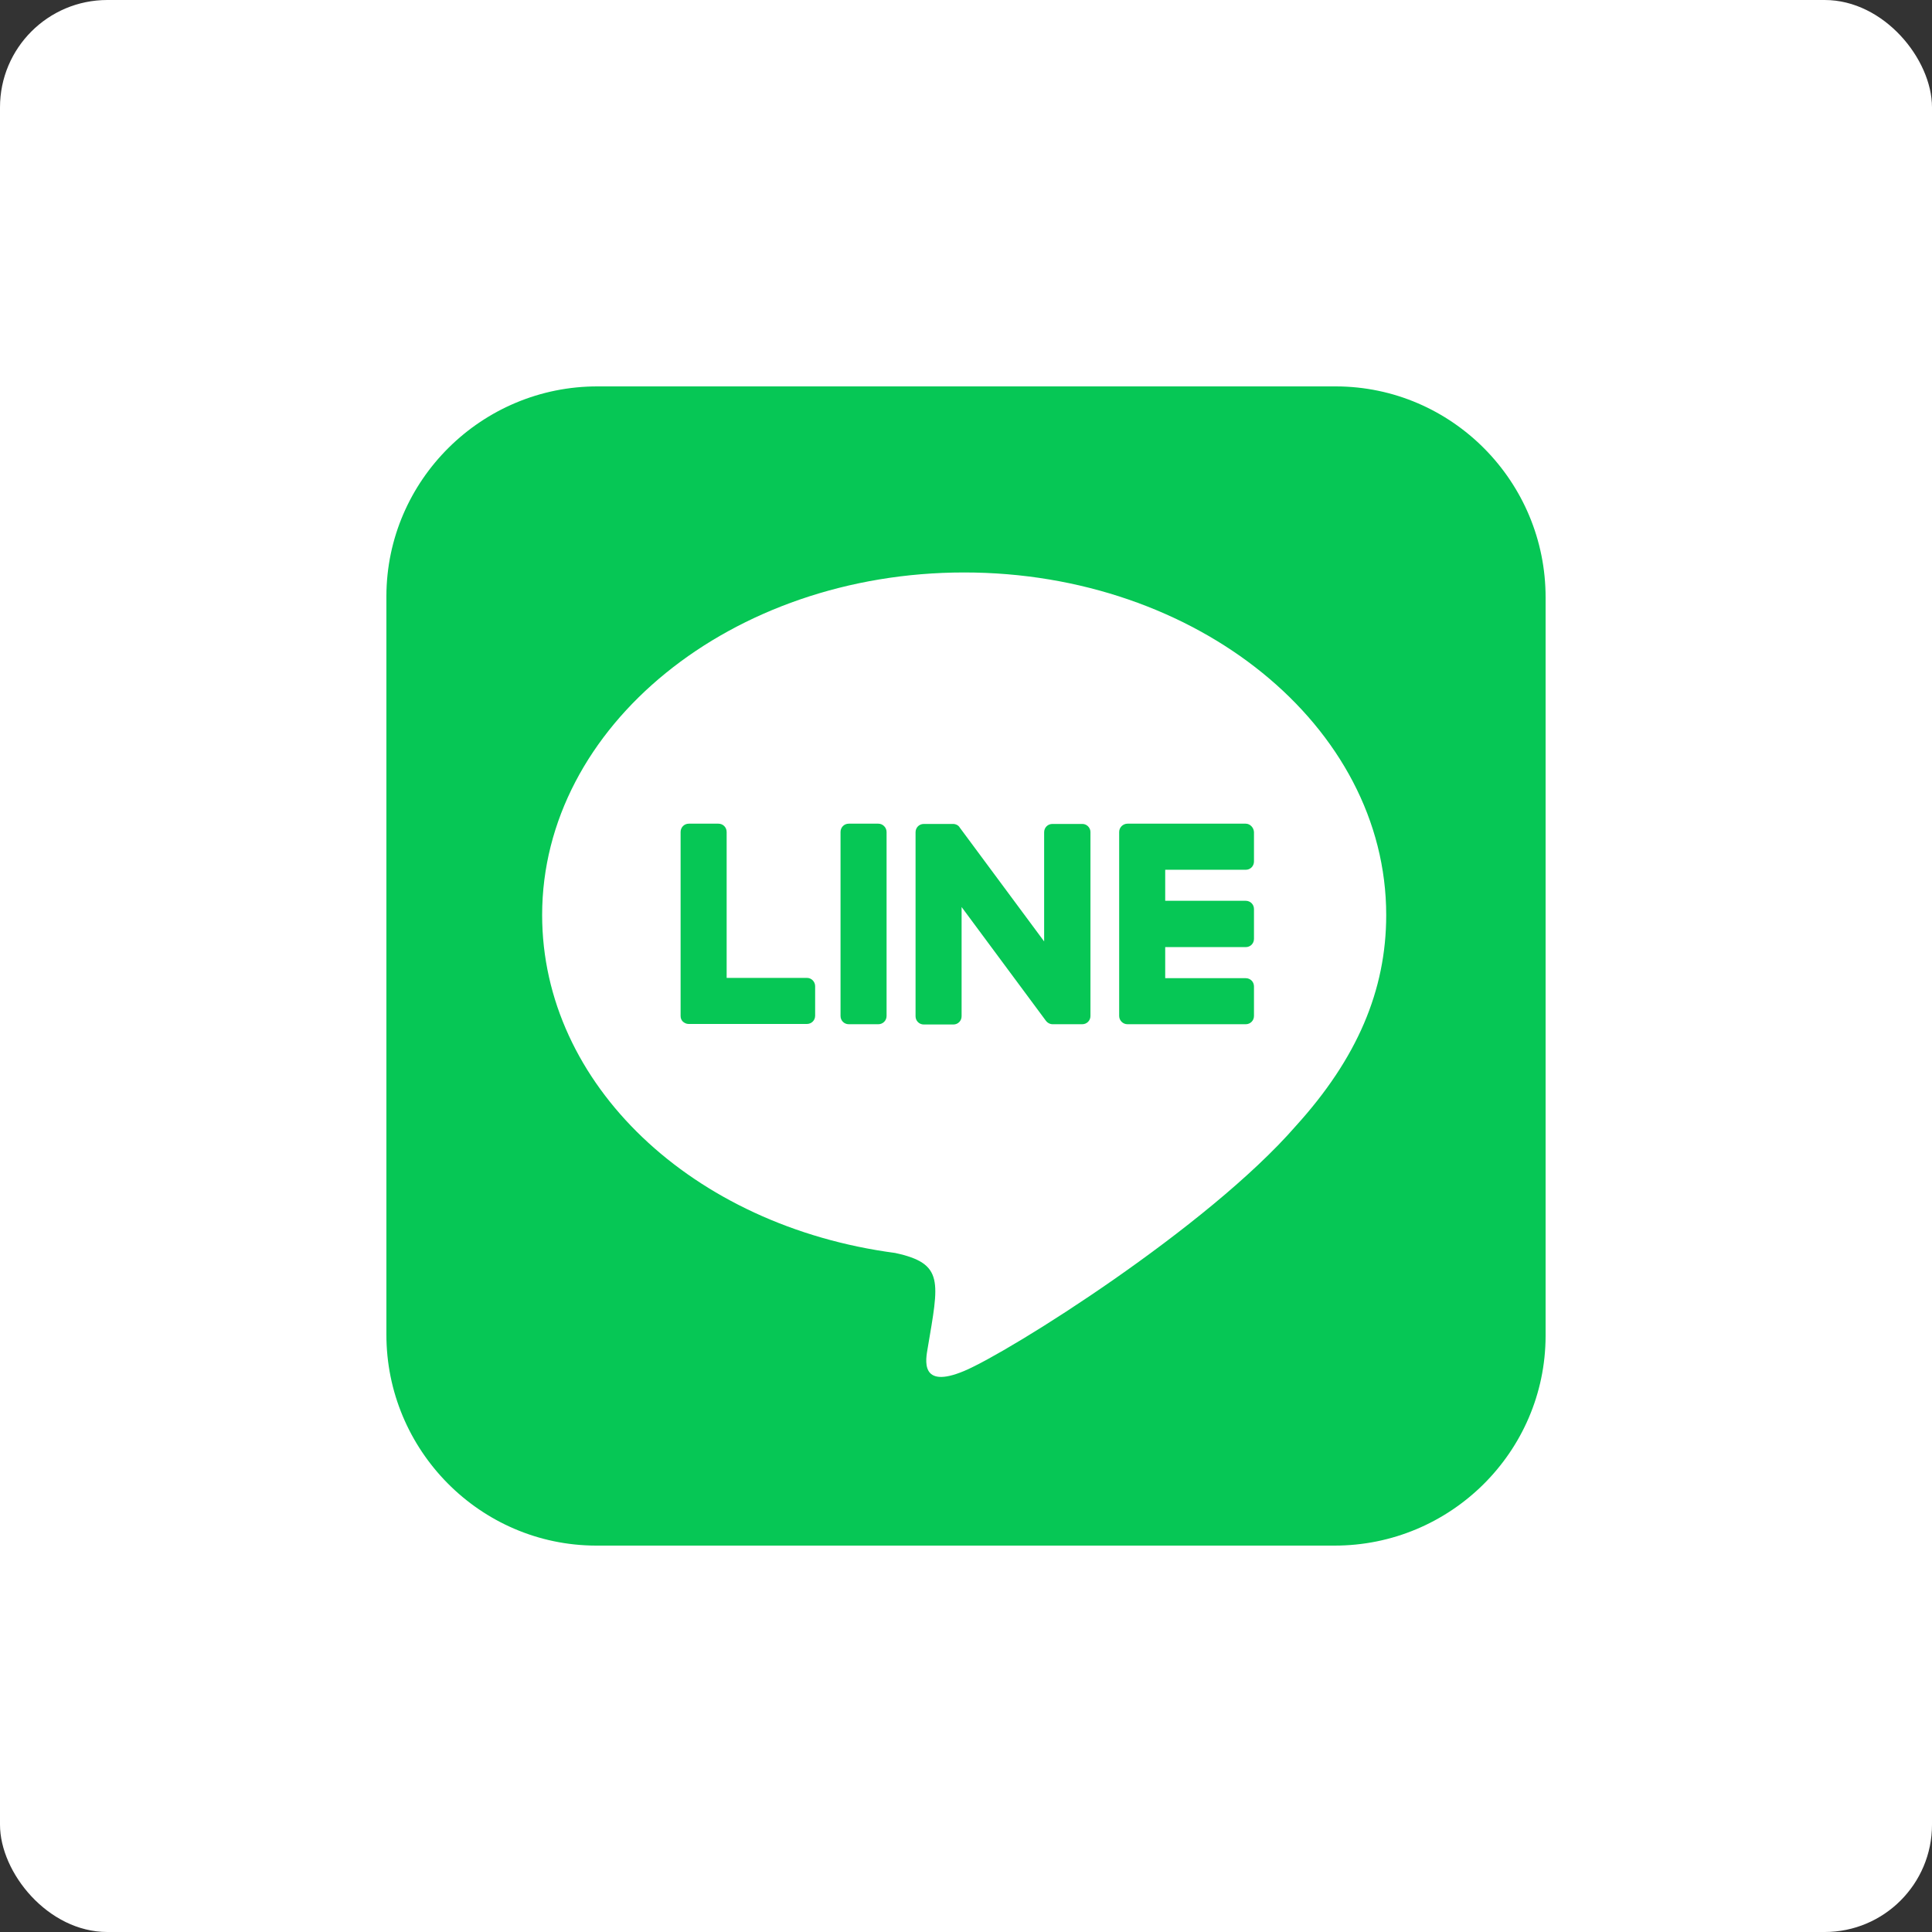
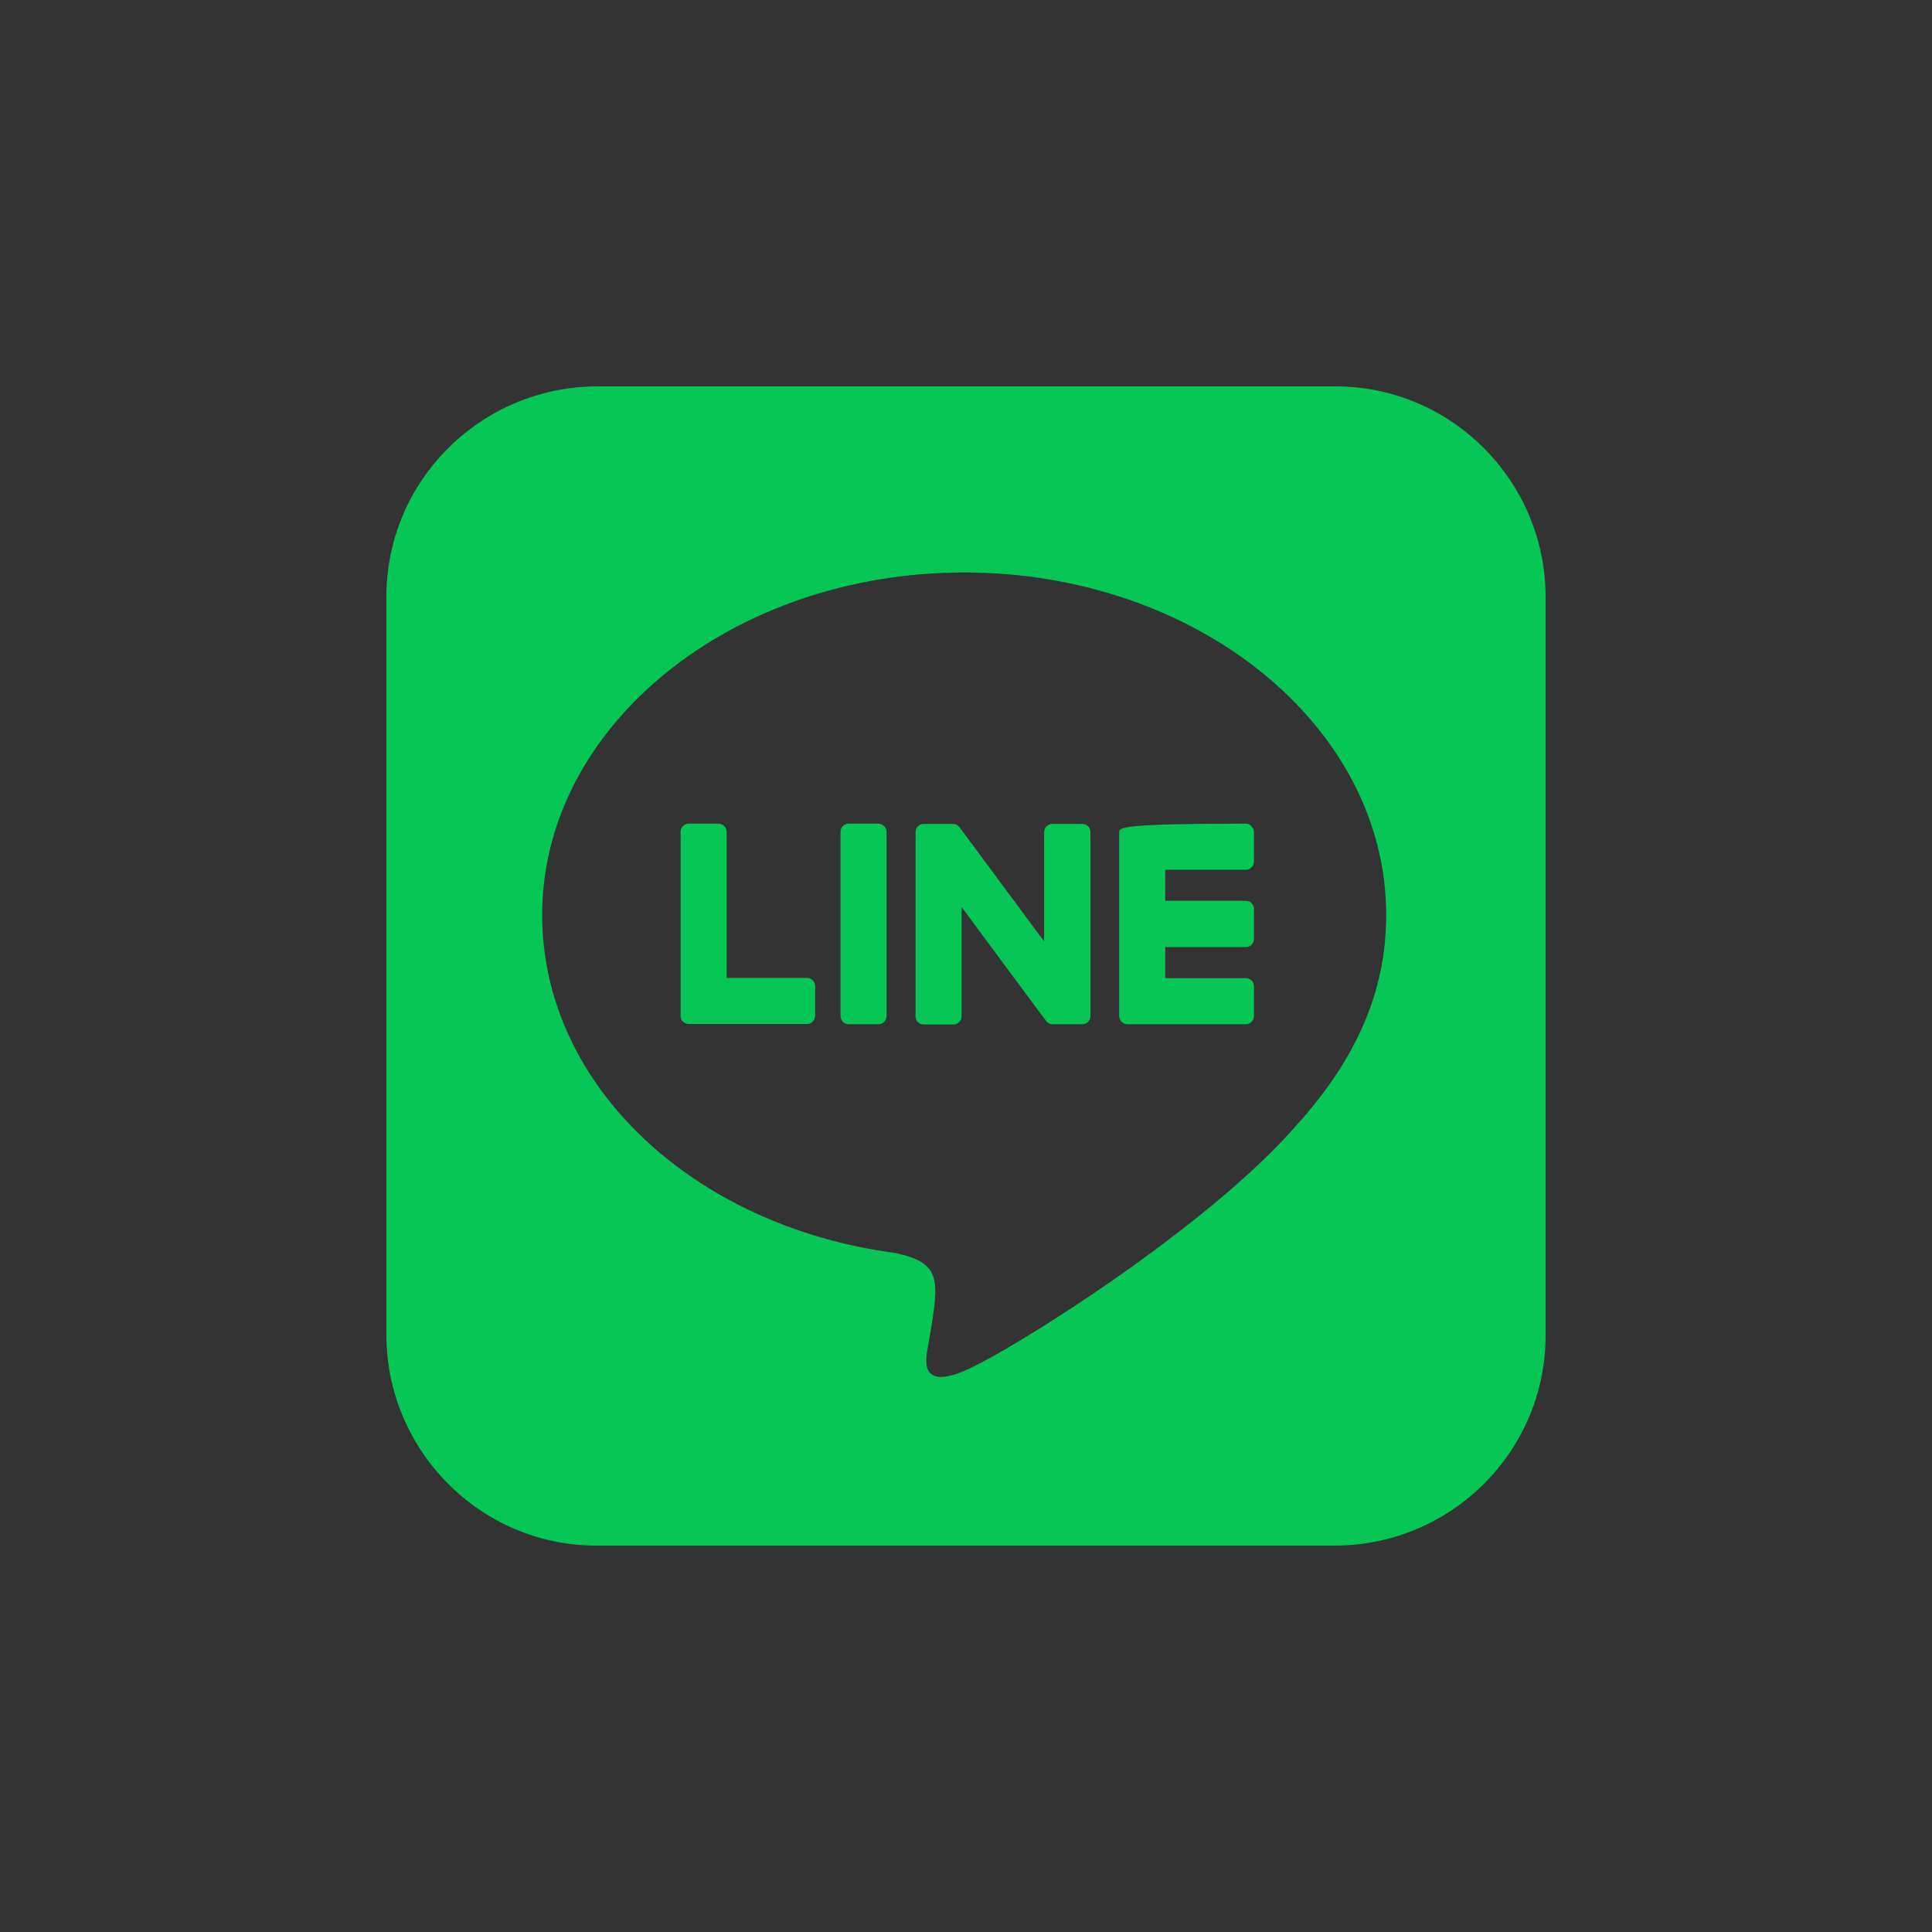
<svg xmlns="http://www.w3.org/2000/svg" width="36" height="36" viewBox="0 0 36 36" fill="none">
  <rect x="0" y="0" width="36" height="36" fill="#333333" stroke="none" />
-   <rect width="36" height="36" rx="2" fill="white" />
-   <path d="M20.319 15.503V18.931C20.319 19.017 20.252 19.085 20.165 19.085H19.615C19.562 19.085 19.514 19.056 19.49 19.022L17.918 16.901V18.936C17.918 19.022 17.851 19.09 17.764 19.09H17.214C17.127 19.09 17.06 19.022 17.06 18.936V15.508C17.06 15.421 17.127 15.353 17.214 15.353H17.759C17.807 15.353 17.86 15.377 17.884 15.421L19.456 17.542V15.508C19.456 15.421 19.523 15.353 19.61 15.353H20.16C20.247 15.348 20.319 15.421 20.319 15.503ZM16.366 15.348H15.816C15.729 15.348 15.662 15.416 15.662 15.503V18.931C15.662 19.017 15.729 19.085 15.816 19.085H16.366C16.452 19.085 16.52 19.017 16.52 18.931V15.503C16.52 15.421 16.452 15.348 16.366 15.348ZM15.04 18.222H13.54V15.503C13.54 15.416 13.473 15.348 13.386 15.348H12.836C12.749 15.348 12.682 15.416 12.682 15.503V18.931C12.682 18.974 12.696 19.008 12.725 19.037C12.754 19.061 12.788 19.08 12.831 19.08H15.035C15.122 19.08 15.189 19.013 15.189 18.926V18.376C15.189 18.294 15.122 18.222 15.04 18.222ZM23.212 15.348H21.009C20.927 15.348 20.854 15.416 20.854 15.503V18.931C20.854 19.013 20.922 19.085 21.009 19.085H23.212C23.299 19.085 23.366 19.017 23.366 18.931V18.381C23.366 18.294 23.299 18.227 23.212 18.227H21.712V17.648H23.212C23.299 17.648 23.366 17.581 23.366 17.494V16.939C23.366 16.853 23.299 16.785 23.212 16.785H21.712V16.207H23.212C23.299 16.207 23.366 16.139 23.366 16.052V15.503C23.361 15.421 23.294 15.348 23.212 15.348ZM28.8 11.139V24.895C28.795 27.055 27.026 28.805 24.861 28.8H11.105C8.945 28.795 7.195 27.021 7.2 24.861V11.106C7.205 8.946 8.979 7.195 11.139 7.2H24.895C27.055 7.205 28.805 8.974 28.8 11.139ZM25.83 17.05C25.83 13.531 22.301 10.667 17.966 10.667C13.632 10.667 10.102 13.531 10.102 17.05C10.102 20.204 12.899 22.846 16.679 23.347C17.6 23.545 17.494 23.882 17.286 25.121C17.253 25.319 17.127 25.898 17.966 25.546C18.805 25.194 22.494 22.88 24.147 20.98C25.285 19.726 25.83 18.458 25.83 17.05Z" fill="#06C755" />
+   <path d="M20.319 15.503V18.931C20.319 19.017 20.252 19.085 20.165 19.085H19.615C19.562 19.085 19.514 19.056 19.49 19.022L17.918 16.901V18.936C17.918 19.022 17.851 19.09 17.764 19.09H17.214C17.127 19.09 17.06 19.022 17.06 18.936V15.508C17.06 15.421 17.127 15.353 17.214 15.353H17.759C17.807 15.353 17.86 15.377 17.884 15.421L19.456 17.542V15.508C19.456 15.421 19.523 15.353 19.61 15.353H20.16C20.247 15.348 20.319 15.421 20.319 15.503ZM16.366 15.348H15.816C15.729 15.348 15.662 15.416 15.662 15.503V18.931C15.662 19.017 15.729 19.085 15.816 19.085H16.366C16.452 19.085 16.52 19.017 16.52 18.931V15.503C16.52 15.421 16.452 15.348 16.366 15.348ZM15.04 18.222H13.54V15.503C13.54 15.416 13.473 15.348 13.386 15.348H12.836C12.749 15.348 12.682 15.416 12.682 15.503V18.931C12.682 18.974 12.696 19.008 12.725 19.037C12.754 19.061 12.788 19.08 12.831 19.08H15.035C15.122 19.08 15.189 19.013 15.189 18.926V18.376C15.189 18.294 15.122 18.222 15.04 18.222ZM23.212 15.348C20.927 15.348 20.854 15.416 20.854 15.503V18.931C20.854 19.013 20.922 19.085 21.009 19.085H23.212C23.299 19.085 23.366 19.017 23.366 18.931V18.381C23.366 18.294 23.299 18.227 23.212 18.227H21.712V17.648H23.212C23.299 17.648 23.366 17.581 23.366 17.494V16.939C23.366 16.853 23.299 16.785 23.212 16.785H21.712V16.207H23.212C23.299 16.207 23.366 16.139 23.366 16.052V15.503C23.361 15.421 23.294 15.348 23.212 15.348ZM28.8 11.139V24.895C28.795 27.055 27.026 28.805 24.861 28.8H11.105C8.945 28.795 7.195 27.021 7.2 24.861V11.106C7.205 8.946 8.979 7.195 11.139 7.2H24.895C27.055 7.205 28.805 8.974 28.8 11.139ZM25.83 17.05C25.83 13.531 22.301 10.667 17.966 10.667C13.632 10.667 10.102 13.531 10.102 17.05C10.102 20.204 12.899 22.846 16.679 23.347C17.6 23.545 17.494 23.882 17.286 25.121C17.253 25.319 17.127 25.898 17.966 25.546C18.805 25.194 22.494 22.88 24.147 20.98C25.285 19.726 25.83 18.458 25.83 17.05Z" fill="#06C755" />
</svg>